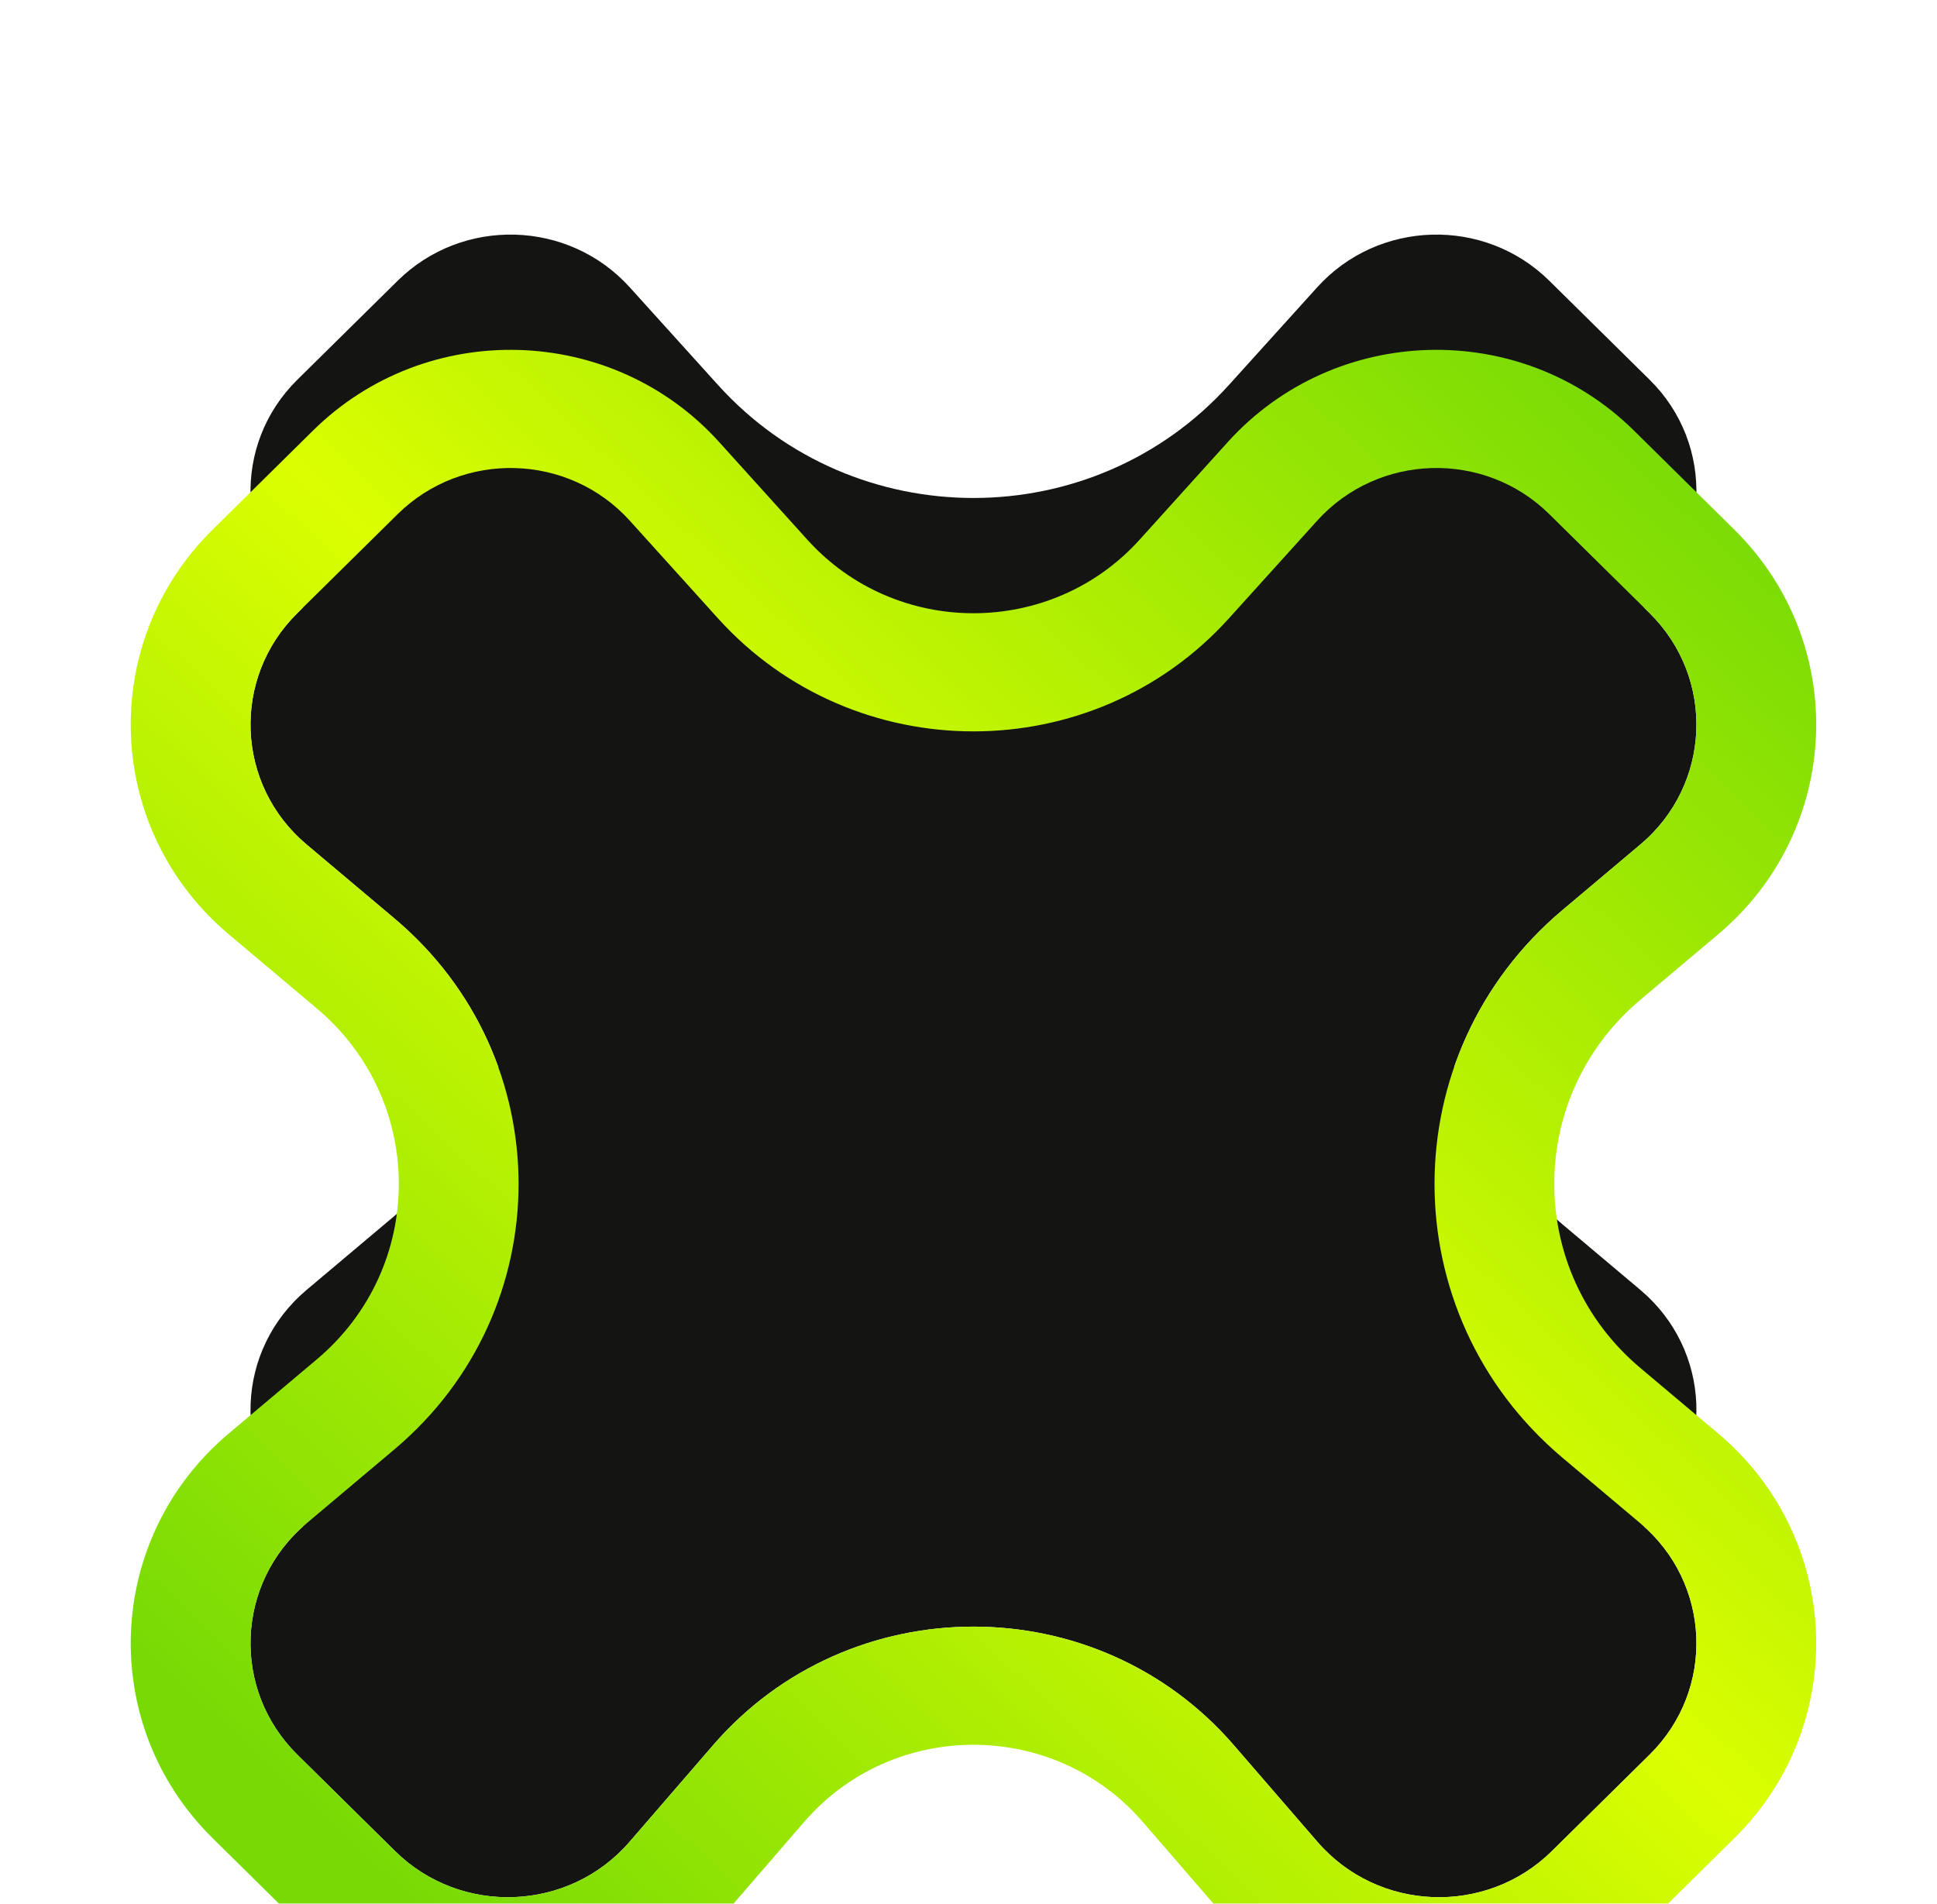
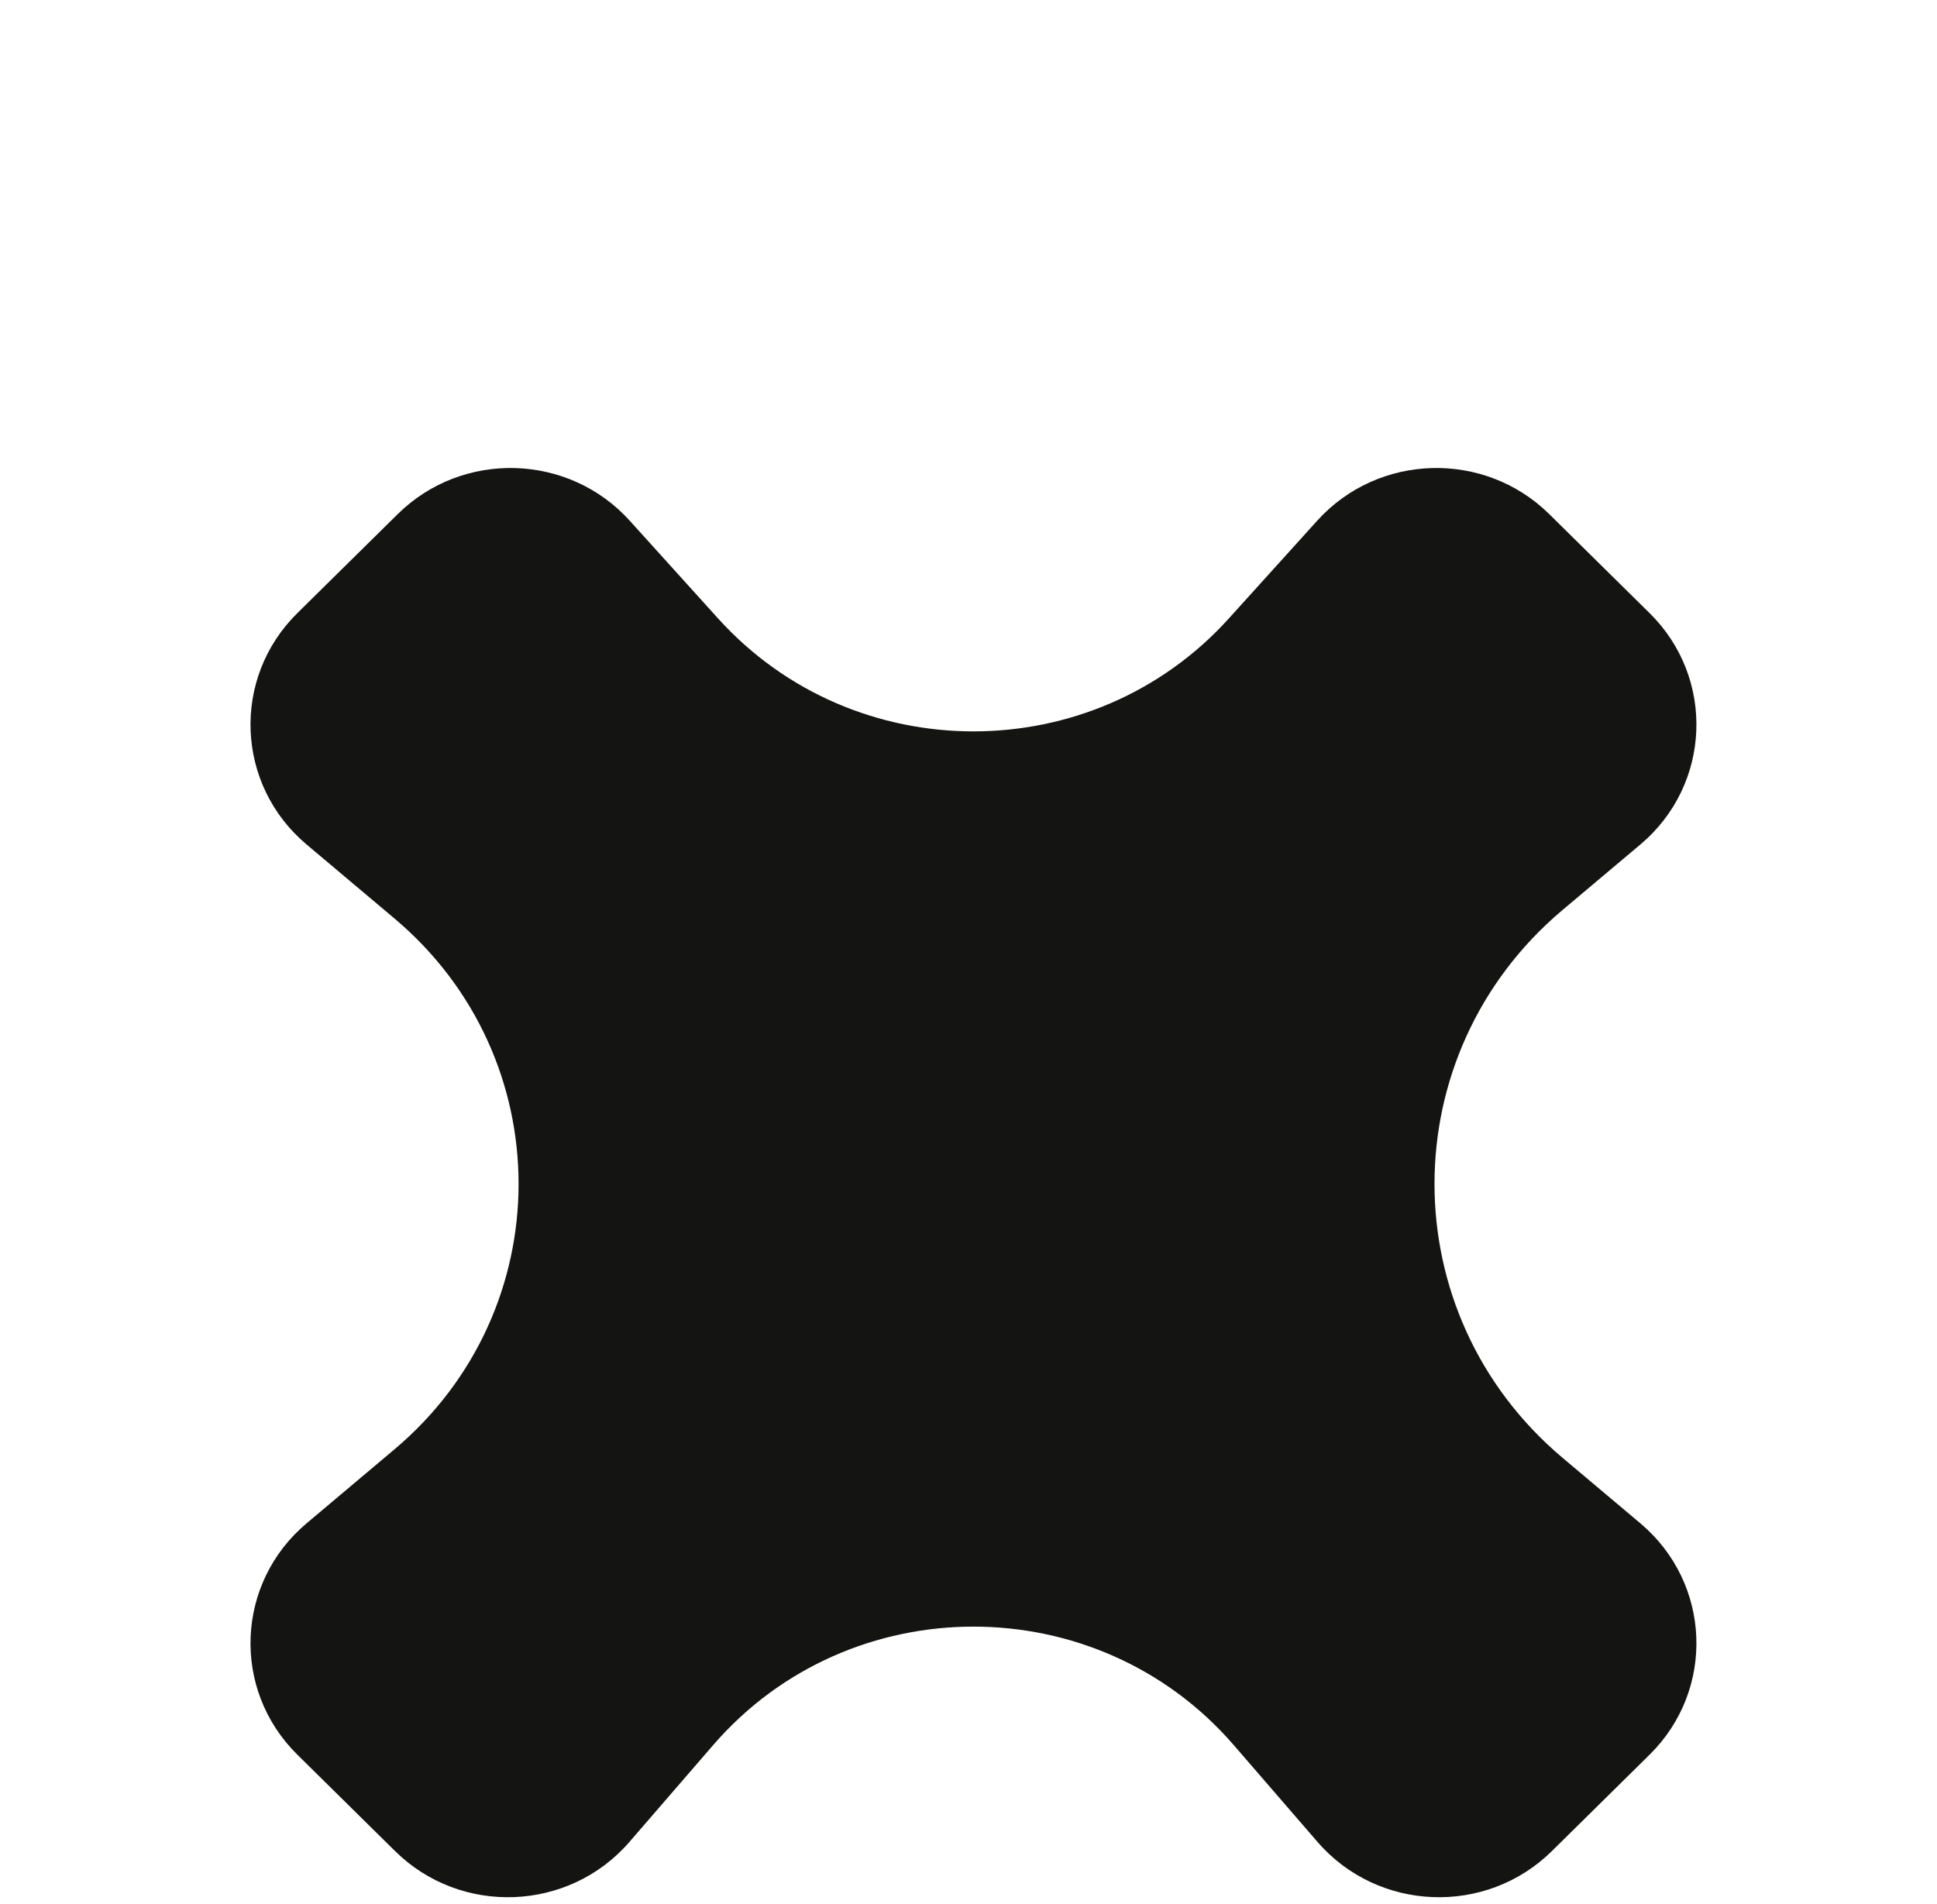
<svg xmlns="http://www.w3.org/2000/svg" width="59" height="58" viewBox="0 0 59 58" fill="none">
  <g filter="url(#filter0_d_457_445)">
-     <path fill-rule="evenodd" clip-rule="evenodd" d="M9.337 18.617C7.178 16.799 7.048 13.551 9.055 11.571L12.113 8.553C14.089 6.602 17.322 6.694 19.182 8.754L21.871 11.73C26.016 16.319 33.287 16.319 37.431 11.73L40.12 8.754C41.98 6.694 45.213 6.602 47.19 8.553L50.248 11.571C52.254 13.551 52.124 16.799 49.966 18.617L47.595 20.613C42.394 24.993 42.394 32.924 47.595 37.304L49.966 39.301C52.124 41.119 52.254 44.366 50.248 46.346L47.27 49.285C45.263 51.266 41.973 51.137 40.131 49.007L37.579 46.056C33.418 41.244 25.884 41.244 21.723 46.056L19.172 49.007C17.33 51.137 14.039 51.266 12.033 49.285L9.055 46.346C7.048 44.366 7.178 41.119 9.337 39.301L12.017 37.044C17.055 32.8 17.055 25.117 12.017 20.874L9.337 18.617Z" fill="#141413" />
-   </g>
+     </g>
  <g filter="url(#filter1_i_457_445)">
    <path fill-rule="evenodd" clip-rule="evenodd" d="M9.337 18.617C7.178 16.799 7.048 13.551 9.055 11.571L12.113 8.553C14.089 6.602 17.322 6.694 19.182 8.754L21.871 11.73C26.016 16.319 33.287 16.319 37.431 11.73L40.12 8.754C41.98 6.694 45.213 6.602 47.19 8.553L50.248 11.571C52.254 13.551 52.124 16.799 49.966 18.617L47.595 20.613C42.394 24.993 42.394 32.924 47.595 37.304L49.966 39.301C52.124 41.119 52.254 44.366 50.248 46.346L47.27 49.285C45.263 51.266 41.973 51.137 40.131 49.007L37.579 46.056C33.418 41.244 25.884 41.244 21.723 46.056L19.172 49.007C17.33 51.137 14.039 51.266 12.033 49.285L9.055 46.346C7.048 44.366 7.178 41.119 9.337 39.301L12.017 37.044C17.055 32.8 17.055 25.117 12.017 20.874L9.337 18.617Z" fill="#141413" />
  </g>
  <g filter="url(#filter2_i_457_445)">
-     <path fill-rule="evenodd" clip-rule="evenodd" d="M6.476 9.026L9.533 6.008C12.993 2.593 18.65 2.754 21.906 6.358L24.594 9.335C27.288 12.318 32.014 12.318 34.709 9.335L37.397 6.358C40.653 2.754 46.31 2.593 49.77 6.008L52.827 9.026C56.339 12.491 56.111 18.174 52.334 21.355L49.963 23.351C46.469 26.294 46.469 31.623 49.963 34.566L52.334 36.562C56.111 39.743 56.339 45.427 52.827 48.892L49.849 51.831C46.338 55.296 40.579 55.072 37.356 51.344L34.805 48.393C32.1 45.265 27.203 45.265 24.498 48.393L21.947 51.344C18.724 55.072 12.965 55.296 9.454 51.831L6.476 48.892C2.964 45.427 3.192 39.743 6.969 36.562L9.649 34.305C12.981 31.499 12.981 26.418 9.649 23.612L6.969 21.355C3.192 18.174 2.964 12.491 6.476 9.026ZM9.055 11.571C7.049 13.551 7.179 16.799 9.337 18.616L12.017 20.874C17.055 25.117 17.055 32.8 12.017 37.044L9.337 39.301C7.179 41.119 7.049 44.366 9.055 46.346L12.033 49.285C14.039 51.266 17.33 51.137 19.172 49.007L21.723 46.056C25.884 41.244 33.419 41.244 37.579 46.056L40.131 49.007C41.973 51.137 45.264 51.266 47.27 49.285L50.248 46.346C52.254 44.366 52.124 41.119 49.966 39.301L47.595 37.304C42.395 32.924 42.395 24.993 47.595 20.613L49.966 18.616C52.124 16.799 52.254 13.551 50.248 11.571L47.19 8.553C45.213 6.602 41.981 6.694 40.12 8.753L37.431 11.73C33.287 16.319 26.016 16.319 21.871 11.73L19.183 8.753C17.322 6.694 14.09 6.602 12.113 8.553L9.055 11.571Z" fill="url(#paint0_linear_457_445)" />
-   </g>
+     </g>
  <defs>
    <filter id="filter0_d_457_445" x="0.519" y="0.036" width="58.264" height="57.766" filterUnits="userSpaceOnUse" color-interpolation-filters="sRGB">
      <feFlood flood-opacity="0" result="BackgroundImageFix" />
      <feColorMatrix in="SourceAlpha" type="matrix" values="0 0 0 0 0 0 0 0 0 0 0 0 0 0 0 0 0 0 127 0" result="hardAlpha" />
      <feOffset />
      <feGaussianBlur stdDeviation="3.556" />
      <feComposite in2="hardAlpha" operator="out" />
      <feColorMatrix type="matrix" values="0 0 0 0 0 0 0 0 0 0 0 0 0 0 0 0 0 0 0.16 0" />
      <feBlend mode="normal" in2="BackgroundImageFix" result="effect1_dropShadow_457_445" />
      <feBlend mode="normal" in="SourceGraphic" in2="effect1_dropShadow_457_445" result="shape" />
    </filter>
    <filter id="filter1_i_457_445" x="7.63" y="7.147" width="44.042" height="47.099" filterUnits="userSpaceOnUse" color-interpolation-filters="sRGB">
      <feFlood flood-opacity="0" result="BackgroundImageFix" />
      <feBlend mode="normal" in="SourceGraphic" in2="BackgroundImageFix" result="shape" />
      <feColorMatrix in="SourceAlpha" type="matrix" values="0 0 0 0 0 0 0 0 0 0 0 0 0 0 0 0 0 0 127 0" result="hardAlpha" />
      <feOffset dy="7.111" />
      <feGaussianBlur stdDeviation="1.778" />
      <feComposite in2="hardAlpha" operator="arithmetic" k2="-1" k3="1" />
      <feColorMatrix type="matrix" values="0 0 0 0 1 0 0 0 0 1 0 0 0 0 1 0 0 0 0.2 0" />
      <feBlend mode="normal" in2="shape" result="effect1_innerShadow_457_445" />
    </filter>
    <filter id="filter2_i_457_445" x="3.982" y="3.547" width="51.338" height="57.855" filterUnits="userSpaceOnUse" color-interpolation-filters="sRGB">
      <feFlood flood-opacity="0" result="BackgroundImageFix" />
      <feBlend mode="normal" in="SourceGraphic" in2="BackgroundImageFix" result="shape" />
      <feColorMatrix in="SourceAlpha" type="matrix" values="0 0 0 0 0 0 0 0 0 0 0 0 0 0 0 0 0 0 127 0" result="hardAlpha" />
      <feOffset dy="7.111" />
      <feGaussianBlur stdDeviation="3.556" />
      <feComposite in2="hardAlpha" operator="arithmetic" k2="-1" k3="1" />
      <feColorMatrix type="matrix" values="0 0 0 0 1 0 0 0 0 1 0 0 0 0 1 0 0 0 0.2 0" />
      <feBlend mode="normal" in2="shape" result="effect1_innerShadow_457_445" />
    </filter>
    <linearGradient id="paint0_linear_457_445" x1="52.112" y1="6.305" x2="11.332" y2="50.147" gradientUnits="userSpaceOnUse">
      <stop stop-color="#77DA05" />
      <stop offset="0.5" stop-color="#DBFE01" />
      <stop offset="1" stop-color="#77DA05" />
    </linearGradient>
  </defs>
</svg>